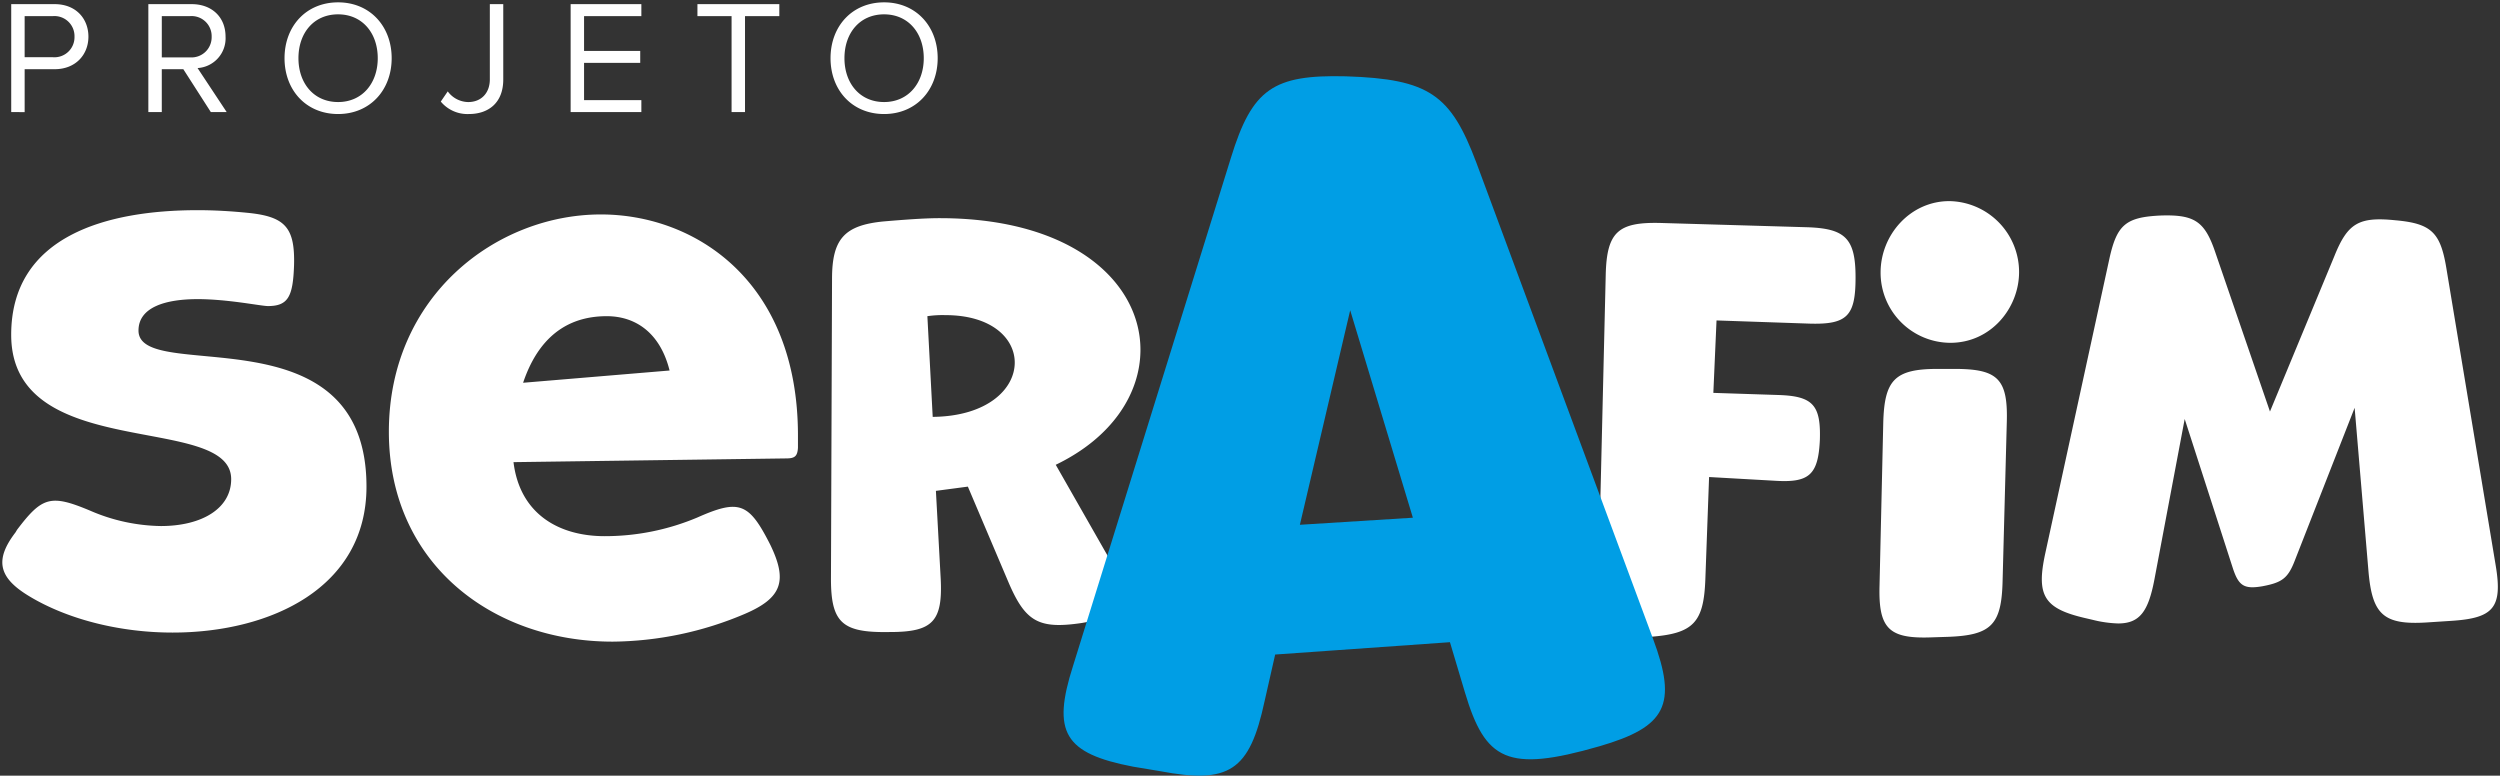
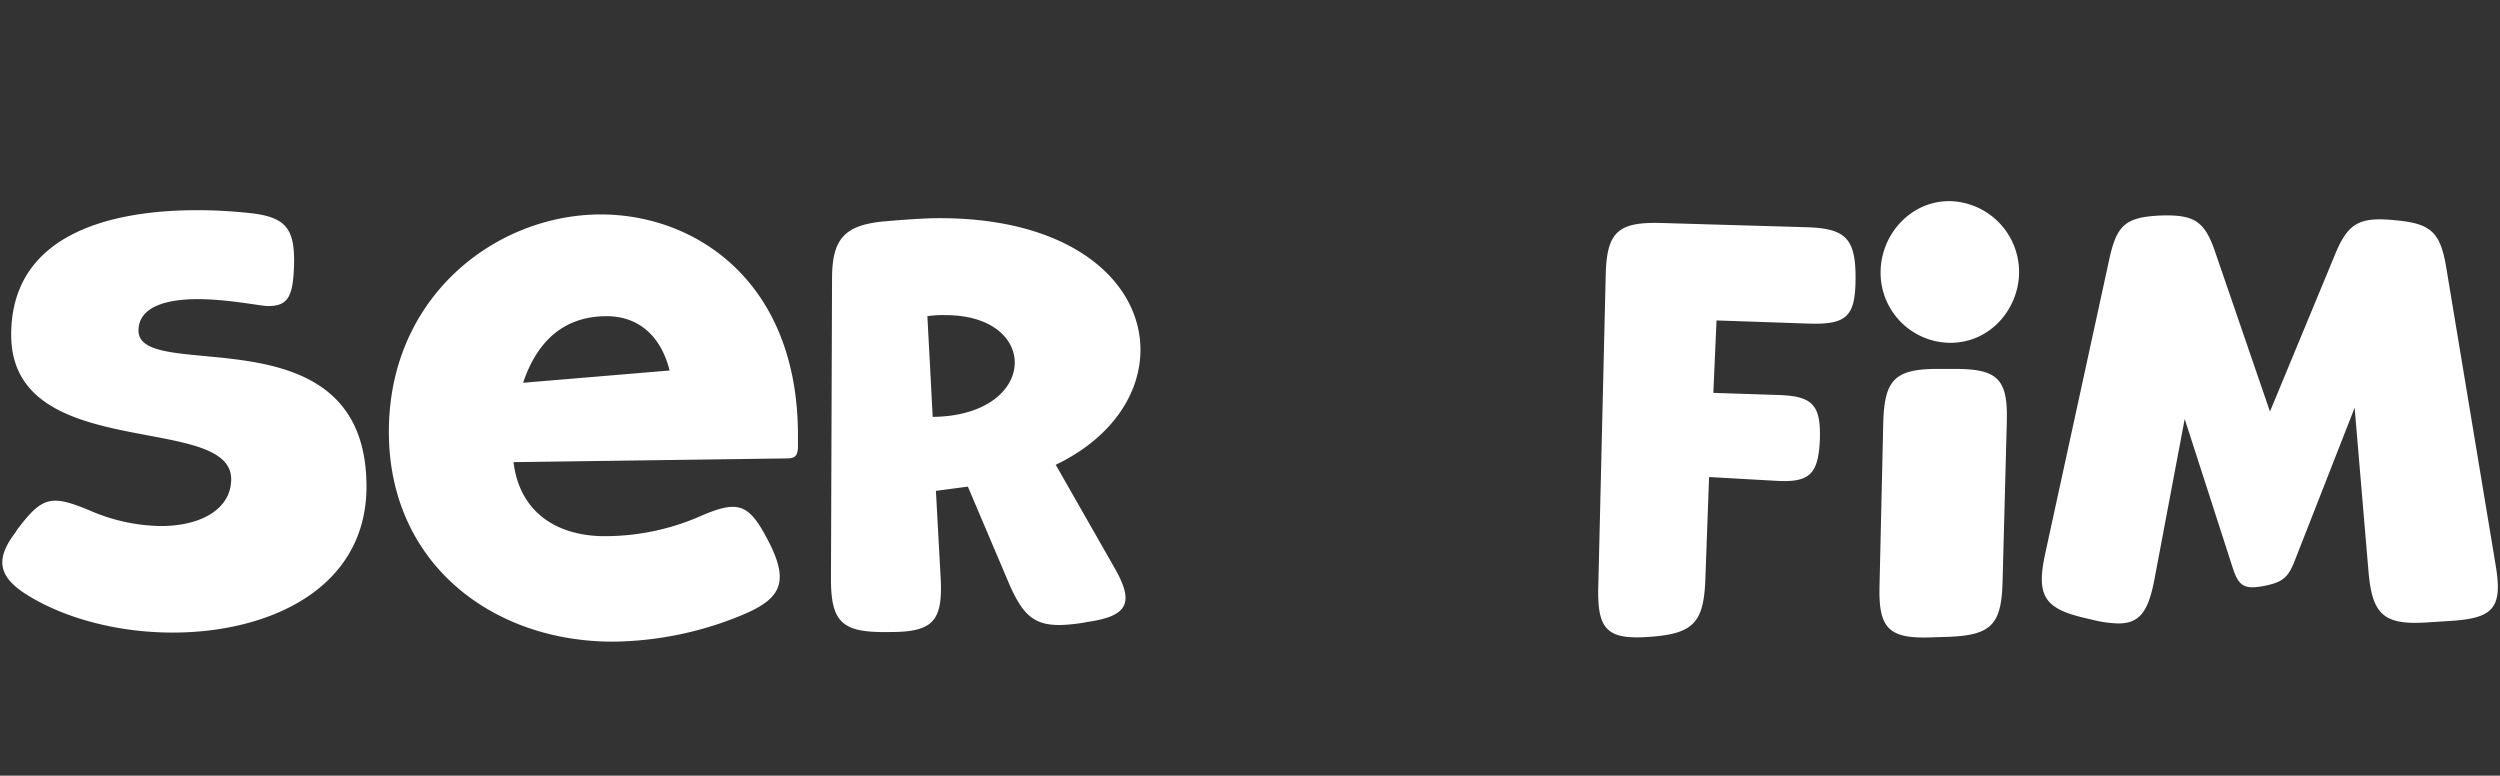
<svg xmlns="http://www.w3.org/2000/svg" width="530.239" height="164.511" viewBox="0 0 530.239 164.511">
  <rect x="0" y="0" width="530.239" height="164.511" fill="#333333" stroke="none" />
  <g id="logo" transform="translate(-589.28 -972.295)">
    <path id="fim" d="M9174.439-1221.524l.791-34.57c.227-9.151,2.373-11.524,11.524-11.524h3.615c9.037,0,11.3,2.034,11.071,11.073l-.9,34c-.227,9.153-2.375,11.412-11.526,11.751l-3.5.112q-.875.033-1.665.033C9176.192-1210.644,9174.229-1213.068,9174.439-1221.524Zm-59.65.226,1.581-66.316c.227-9.039,2.6-11.185,11.636-10.959l30.843.9c8.247.229,10.508,2.261,10.508,10.62,0,8.137-1.693,10.057-9.714,9.831l-19.773-.677-.675,15.364,13.782.451c7.341.227,9.037,2.146,8.813,9.49-.341,7.458-2.261,9.153-9.492,8.7l-14.007-.792-.792,21.694c-.339,9.151-2.485,11.522-11.75,12.2-1,.075-1.922.115-2.761.115C9116.264-1210.674,9114.589-1213.264,9114.789-1221.3Zm104.84,6.893-1.467-.341c-8.814-2.03-10.508-4.744-8.586-13.668l13.671-62.815c1.581-7,3.5-8.588,10.842-8.925,7.231-.227,9.378,1.243,11.639,8.018l11.524,33.556,13.671-32.989c2.823-7,5.194-8.362,12.99-7.57,7.57.68,9.49,2.6,10.735,10.055l10.5,63.266c1.472,8.925-.562,11.071-9.487,11.639l-5.2.339c-9.154.565-11.524-1.7-12.316-10.847l-2.936-34.684-12.655,32.312c-1.469,3.84-2.709,4.746-6.89,5.536-3.954.68-5.085-.112-6.327-3.954l-10.17-31.52-6.439,34.119c-1.279,6.65-3.073,9.247-7.662,9.248A25.007,25.007,0,0,1,9219.629-1214.405Zm-44.961-73.662c0-8.021,6.327-15.14,14.572-15.14a15.044,15.044,0,0,1,14.8,15.028c0,7.682-5.988,15.025-14.577,15.025A14.869,14.869,0,0,1,9174.668-1288.067Z" transform="translate(-8186.522 2318.158)" fill="#fff" stroke="rgba(0,0,0,0)" stroke-width="1" />
    <path id="ser" d="M9196.757-1256.208c0-28.809,22.821-46.093,44.966-46.093,20,0,41.8,14.121,41.8,46.884v2.6c-.112,1.81-.679,2.261-2.486,2.261l-57.846.791c1.357,11.071,9.717,15.7,19.322,15.7a50.5,50.5,0,0,0,19.656-3.954c8.925-3.952,10.959-3.161,15.479,5.765,3.727,7.683,2.484,11.3-5.422,14.685a73.093,73.093,0,0,1-28.02,5.875C9218.674-1211.7,9196.757-1228.3,9196.757-1256.208Zm28.471-10.393,31.067-2.6c-2.033-8.134-7.343-11.522-13.33-11.522C9236.862-1280.722,9229.18-1278.353,9225.228-1266.6Zm-105.07,45.076c-6.213-3.839-7.007-7.568-2.6-13.33l.338-.566c5.31-7,7.117-7.568,15.477-4.065a38.958,38.958,0,0,0,15.025,3.273c8.7,0,14.913-3.726,14.913-9.942,0-14.232-46.657-3.276-46.657-30.617,0-21.013,20.335-26.435,39.542-26.435,3.614,0,7.229.223,10.618.563,8.021.791,10.055,3.165,9.829,11.186-.226,6.551-1.242,8.587-5.534,8.587-1.47,0-8.475-1.47-14.913-1.47-6.778,0-12.541,1.693-12.541,6.664,0,11.524,48.354-4.856,48.354,33.1,0,21.464-20.337,30.957-41.125,30.957C9139.7-1213.614,9128.4-1216.439,9120.157-1221.525Zm181.665,7.8c-9.038,0-11.3-2.259-11.3-11.3l.228-63.607c0-8.472,2.6-11.409,11.071-12.2,4.064-.34,8.361-.681,11.75-.681,28.468,0,42.592,13.783,42.592,27.907,0,9.263-5.987,18.639-17.966,24.4l12.432,21.8c4.292,7.458,2.938,10.28-5.652,11.524l-1.242.228c-9.15,1.355-11.976-.228-15.589-8.7l-8.587-20.222-6.779.9,1.017,18.641c.451,9.038-1.7,11.3-10.73,11.3Zm9.15-66.993,1.129,21.351c11.524-.113,17.4-5.875,17.4-11.522,0-5.086-4.855-10.057-14.687-10.057A21.755,21.755,0,0,0,9310.973-1280.722Z" transform="translate(-8525 2320.079)" fill="#fff" stroke="rgba(0,0,0,0)" stroke-width="1" />
-     <path id="a" d="M1123.286,1120.513c5.244,14.038,2.808,18.721-11.421,22.84-19.474,5.618-24.152,2.995-28.458-11.42l-3.185-10.672-37.07,2.618-2.25,9.923c-3.181,14.792-7.487,17.6-22.278,14.792l-5.617-.935c-14.606-2.809-17.228-7.3-12.732-21.343l33.512-107.847c4.5-14.605,8.988-17.6,24.342-17.228,17.786.563,22.278,3.934,27.709,18.349Zm-50.927-25.654-13.294-44-10.671,45.5Z" transform="translate(-183.415 -12.76)" fill="#009ee5" />
-     <path id="projeto" d="M8696.894-2264.156c0-6.762,4.564-11.843,11.362-11.843,6.764,0,11.363,5.081,11.363,11.843s-4.6,11.841-11.363,11.841C8701.458-2252.315,8696.894-2257.394,8696.894-2264.156Zm2.952,0c0,5.32,3.261,9.3,8.41,9.3,5.113,0,8.411-3.983,8.411-9.3,0-5.355-3.3-9.3-8.411-9.3C8703.106-2273.458,8699.846-2269.511,8699.846-2264.156Zm-85.616,9.2,1.477-2.162a5.49,5.49,0,0,0,4.326,2.265c2.814,0,4.6-1.956,4.6-4.808v-15.96h2.847v15.995c0,4.979-3.19,7.311-7.276,7.311A7.347,7.347,0,0,1,8614.229-2254.956Zm-33.141-9.2c0-6.762,4.565-11.843,11.362-11.843,6.764,0,11.361,5.081,11.361,11.843s-4.6,11.841-11.361,11.841C8585.654-2252.315,8581.089-2257.394,8581.089-2264.156Zm2.952,0c0,5.32,3.261,9.3,8.41,9.3,5.114,0,8.409-3.983,8.409-9.3,0-5.355-3.295-9.3-8.409-9.3C8587.3-2273.458,8584.041-2269.511,8584.041-2264.156Zm91.864,11.43v-20.356h-7.241v-2.539h17.369v2.539h-7.278v20.356Zm-34.134,0v-22.895h15v2.539h-12.153v7.381h11.913v2.541h-11.913v7.893h12.153v2.541Zm-76.313,0-5.837-9.1h-4.566v9.1h-2.85v-22.895h9.2c4.188,0,7.175,2.677,7.175,6.9a6.325,6.325,0,0,1-5.938,6.657l6.18,9.338Zm-10.4-11.6h6.009a4.283,4.283,0,0,0,4.564-4.394,4.256,4.256,0,0,0-4.564-4.361h-6.009Zm-31.937,11.6v-22.895h9.2c4.6,0,7.176,3.156,7.176,6.9s-2.642,6.9-7.176,6.9h-6.351v9.1Zm2.847-11.635h6.009a4.255,4.255,0,0,0,4.565-4.359,4.255,4.255,0,0,0-4.565-4.361h-6.009Z" transform="translate(-7931.461 3248.794)" fill="#fff" stroke="rgba(0,0,0,0)" stroke-width="1" />
  </g>
</svg>